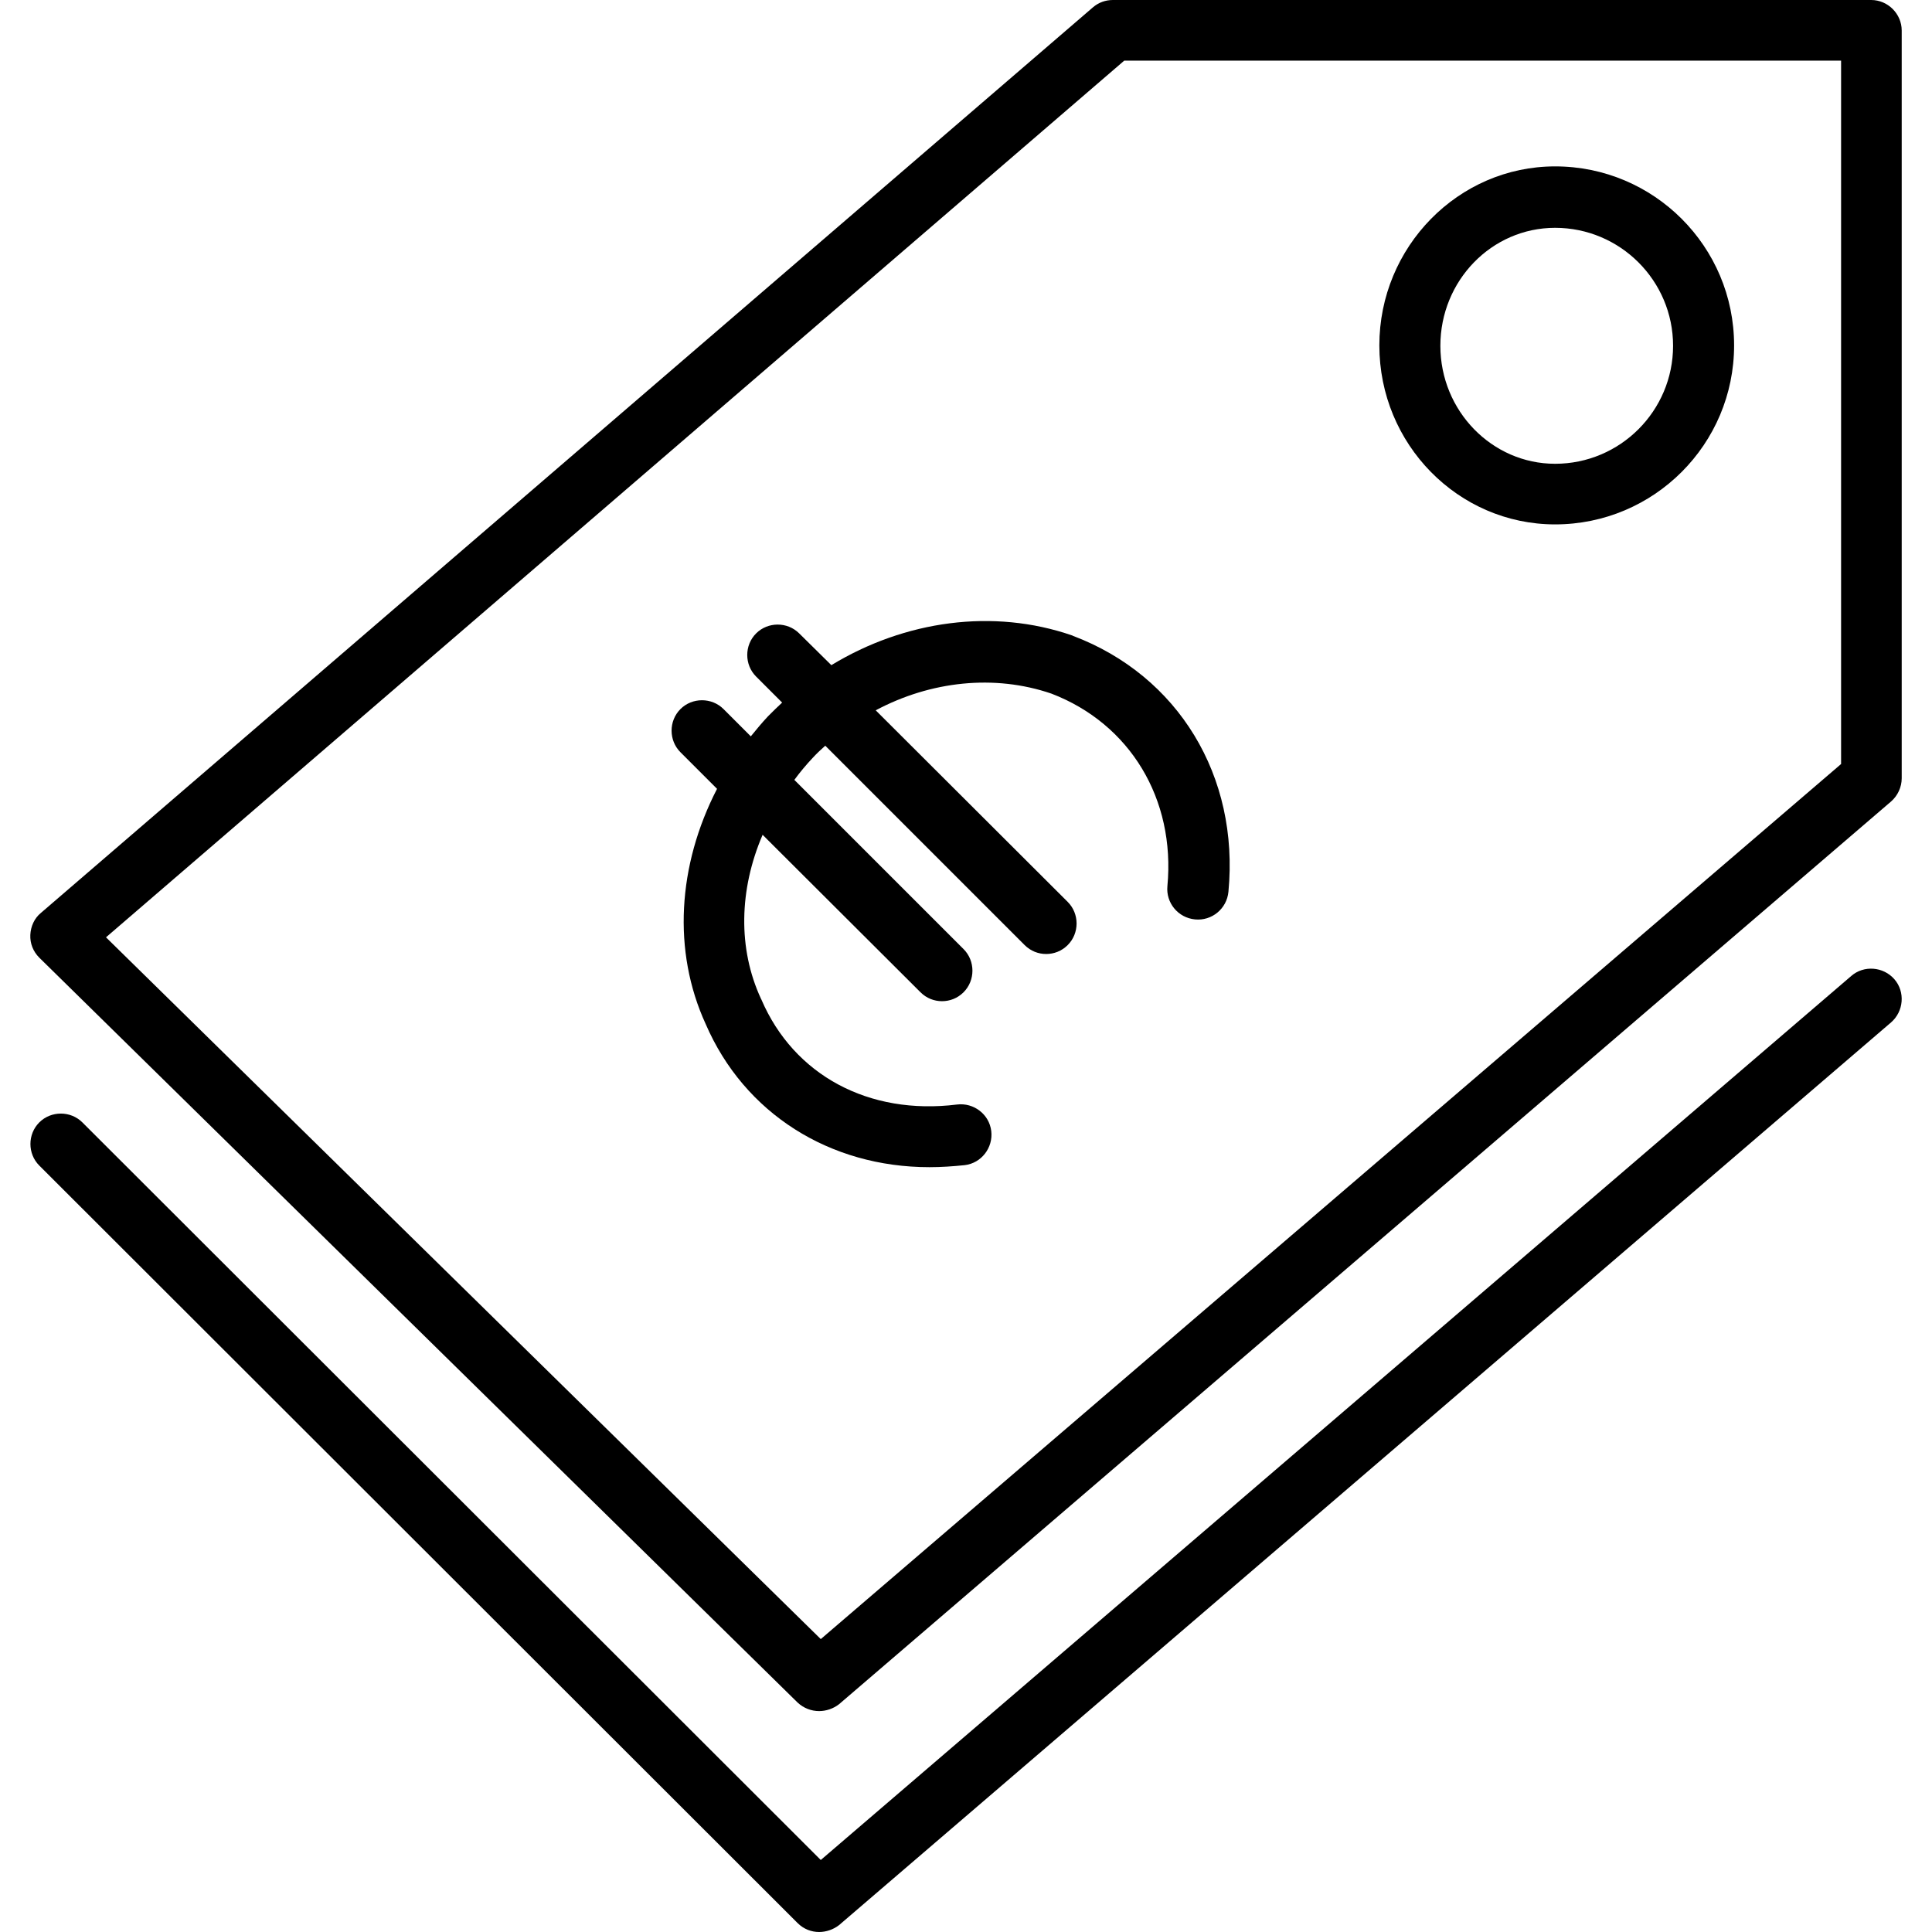
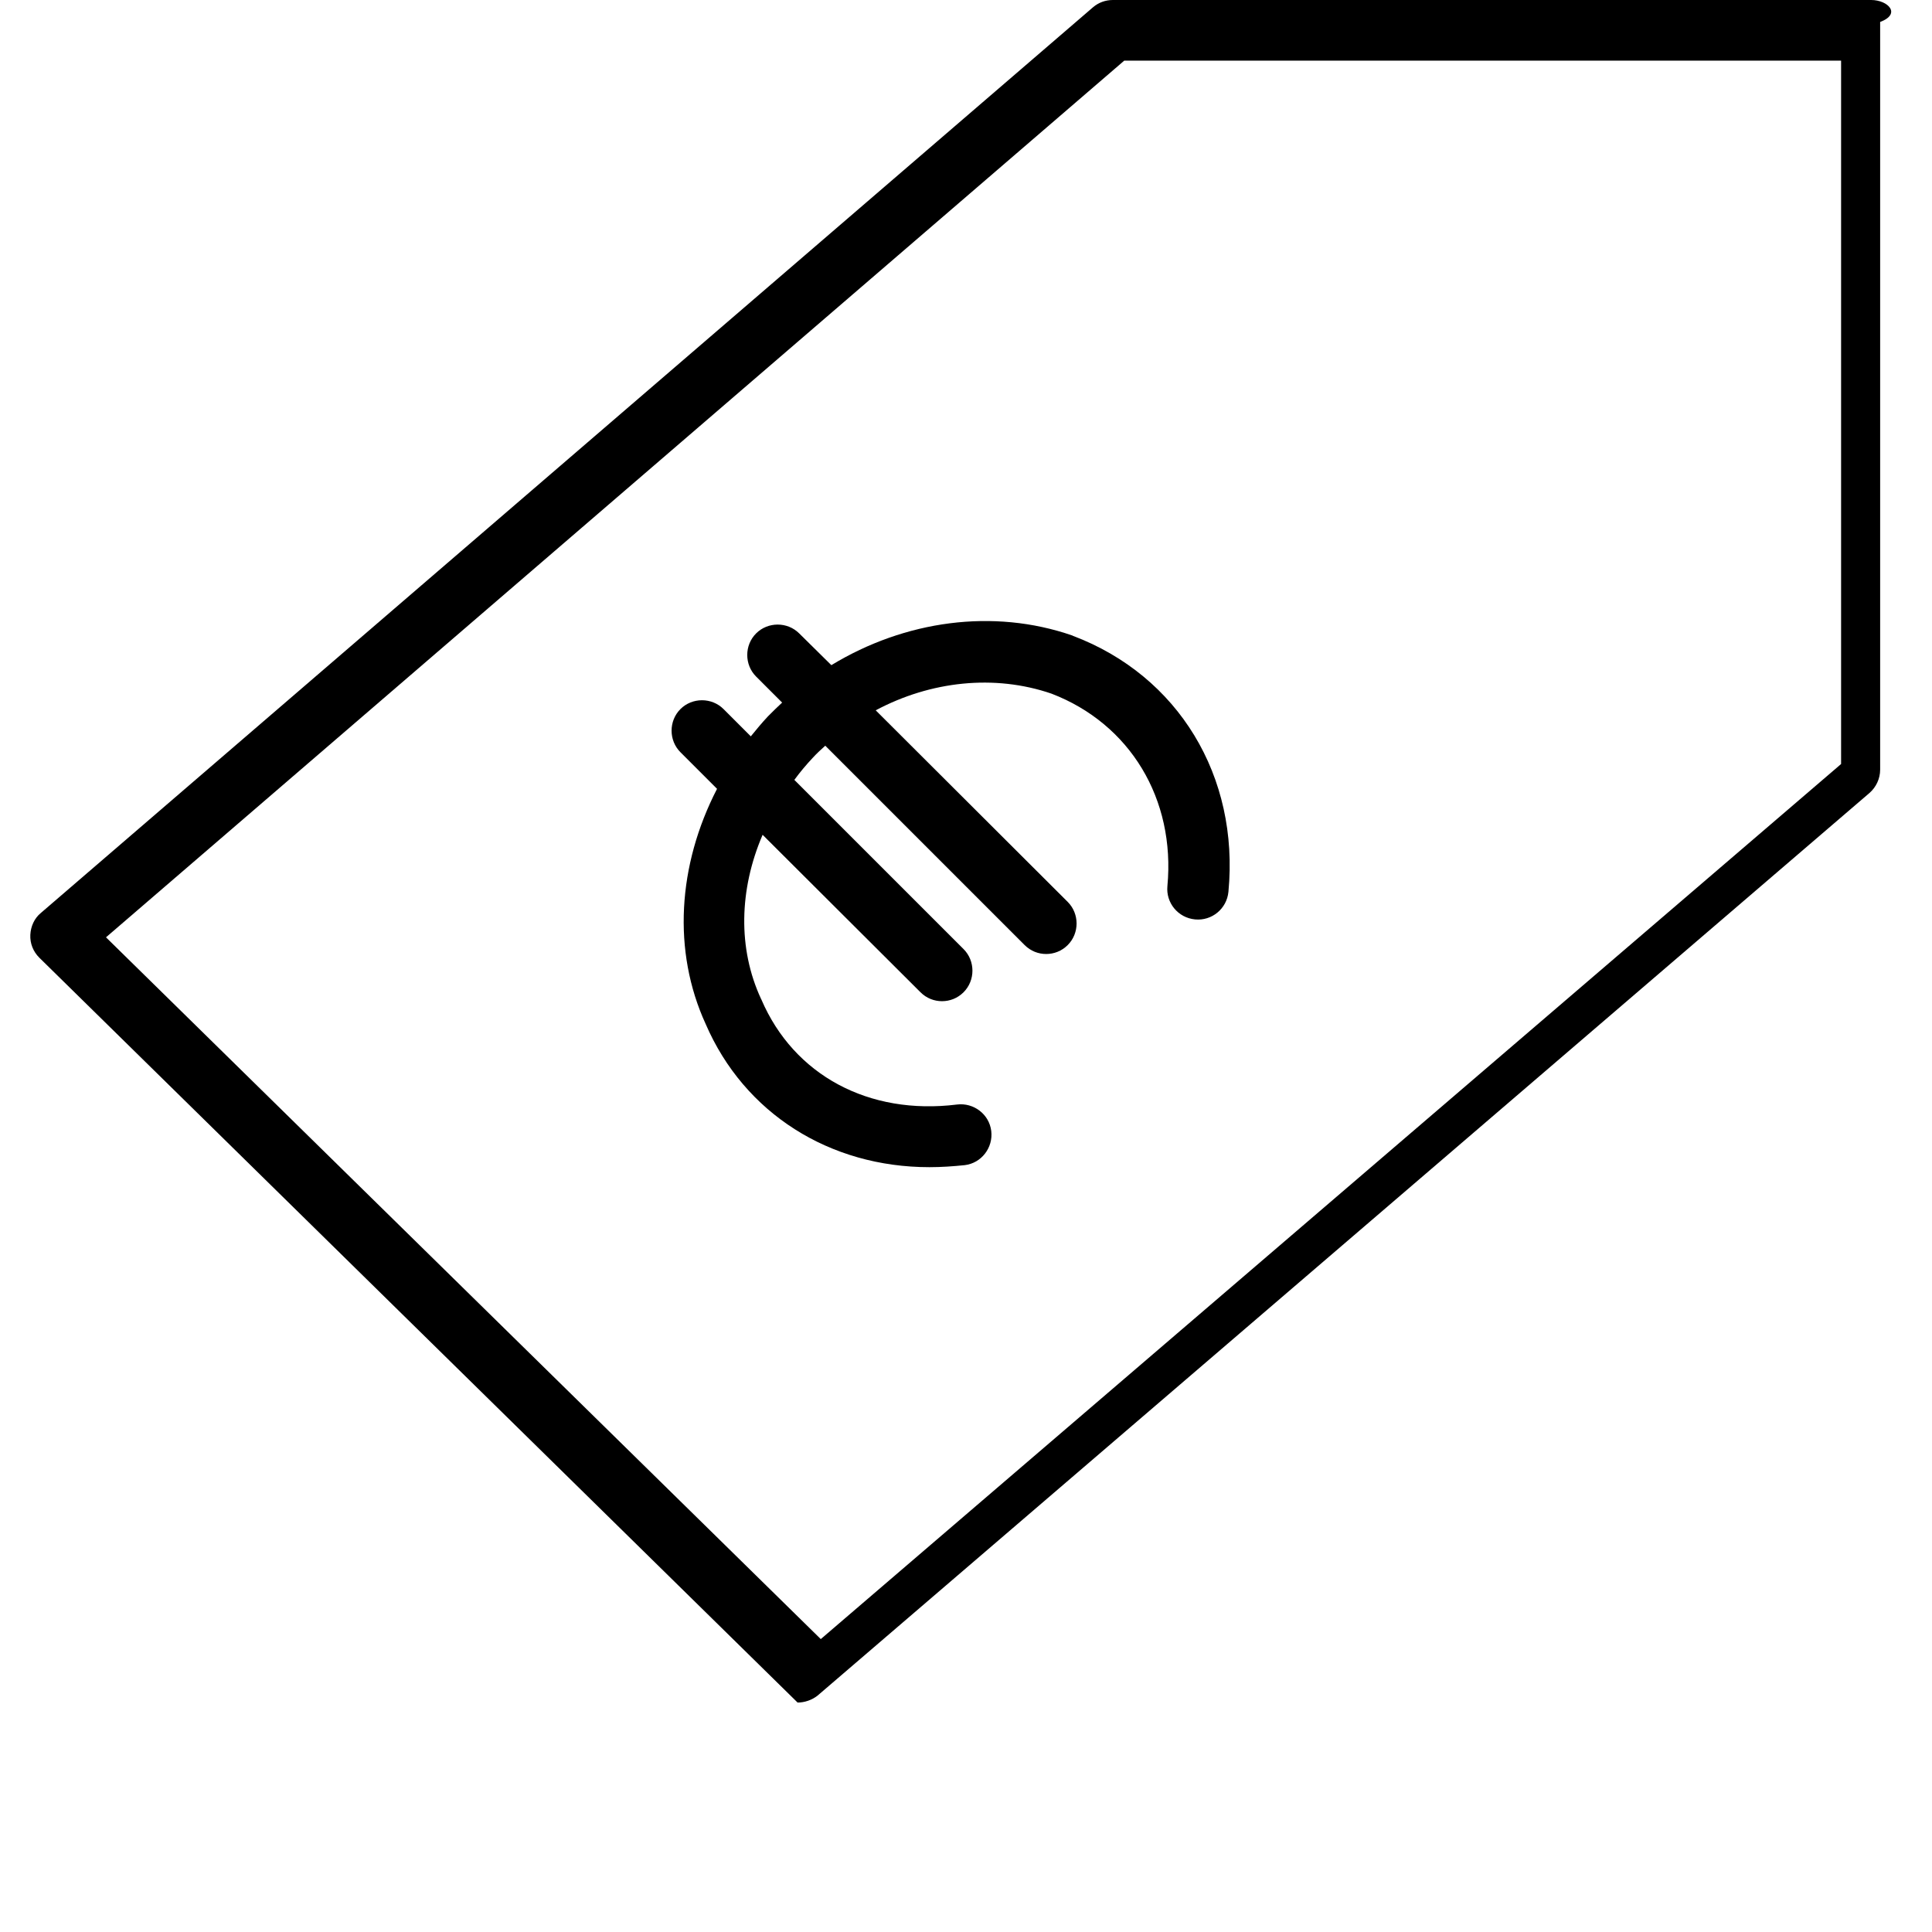
<svg xmlns="http://www.w3.org/2000/svg" id="Layer_1" x="0px" y="0px" viewBox="0 0 474.9 474.9" style="enable-background:new 0 0 474.9 474.9;" xml:space="preserve">
  <g transform="translate(0 -540.36)">
    <g>
      <g>
-         <path d="M459.954,540.36h-186.4c-1.8,0-3.5,0.6-4.9,1.8l-258.6,222.6c-1.6,1.3-2.5,3.3-2.6,5.4c-0.1,2.1,0.7,4.1,2.2,5.6 l186.4,183.1c1.5,1.4,3.4,2.1,5.3,2.1v0c1.7,0,3.5-0.6,4.9-1.7l258.6-221.9c1.6-1.4,2.6-3.5,2.6-5.7v-183.8 C467.454,543.76,464.054,540.36,459.954,540.36z M452.554,728.16l-250.8,215.1l-175.7-172.5v0l250.3-215.5h176.2V728.16z" />
+         <path d="M459.954,540.36h-186.4c-1.8,0-3.5,0.6-4.9,1.8l-258.6,222.6c-1.6,1.3-2.5,3.3-2.6,5.4c-0.1,2.1,0.7,4.1,2.2,5.6 l186.4,183.1v0c1.7,0,3.5-0.6,4.9-1.7l258.6-221.9c1.6-1.4,2.6-3.5,2.6-5.7v-183.8 C467.454,543.76,464.054,540.36,459.954,540.36z M452.554,728.16l-250.8,215.1l-175.7-172.5v0l250.3-215.5h176.2V728.16z" />
        <path d="M263.754,696.66c-0.1,0-0.1-0.1-0.2-0.1c-19.4-6.7-41.1-3.7-59.2,7.3l-7.9-7.8c-2.9-2.9-7.7-2.9-10.6,0s-2.9,7.7,0,10.6 l6.4,6.4c-1.2,1.1-2.3,2.2-3.4,3.3l-0.1,0.1c-1.5,1.6-2.9,3.3-4.2,4.9l-6.7-6.7c-2.9-2.9-7.7-2.9-10.6,0c-2.9,2.9-2.9,7.7,0,10.6 l9,9c-9.7,18.8-11,39.9-2.8,57.8c9.5,22,30.5,35.2,55,35.2c2.9,0,5.8-0.2,8.7-0.5c4.1-0.5,7-4.3,6.5-8.4c-0.5-4.1-4.3-7-8.4-6.5 c-21.7,2.7-40.1-7.2-48.1-25.8c0-0.1-0.1-0.1-0.1-0.2c-5.7-12.3-5.4-26.8,0.4-40.3l38.8,38.7c1.5,1.5,3.4,2.2,5.3,2.2 c1.9,0,3.8-0.7,5.3-2.2c2.9-2.9,2.9-7.7,0-10.6l-41.6-41.6c1.4-1.9,2.9-3.7,4.5-5.4c1-1.1,2.1-2.1,3.1-3l49,49 c1.5,1.5,3.4,2.2,5.3,2.2c1.9,0,3.8-0.7,5.3-2.2c2.9-2.9,2.9-7.7,0-10.6l-47.2-47.1c13.5-7.2,29.2-8.9,43.2-4.1 c19.3,7.4,30.5,25.9,28.5,47.3c-0.4,4.1,2.6,7.8,6.8,8.2c4.1,0.4,7.8-2.6,8.2-6.8C304.654,731.16,289.654,706.46,263.754,696.66 L263.754,696.66z" />
-         <path d="M455.054,780.26l-253.3,217.3l-181.5-181.3c-2.9-2.9-7.7-2.9-10.6,0c-2.9,2.9-2.9,7.7,0,10.6l186.4,186.2 c1.5,1.5,3.4,2.2,5.3,2.2h0c1.7,0,3.5-0.6,4.9-1.7l258.6-221.9c3.1-2.7,3.5-7.5,0.8-10.6S458.154,777.56,455.054,780.26z" />
-         <path d="M382.254,669.26c24.3,0,44-19.7,44-44s-19.7-44-44-44c-23.8,0-43.2,19.8-43.2,44 C339.054,649.56,358.454,669.26,382.254,669.26z M382.254,596.36c16,0,29,13,29,29s-13,29-29,29c-15.5,0-28.2-13-28.2-29 S366.654,596.36,382.254,596.36z" />
      </g>
    </g>
  </g>
  <g> </g>
  <g> </g>
  <g> </g>
  <g> </g>
  <g> </g>
  <g> </g>
  <g> </g>
  <g> </g>
  <g> </g>
  <g> </g>
  <g> </g>
  <g> </g>
  <g> </g>
  <g> </g>
  <g> </g>
</svg>